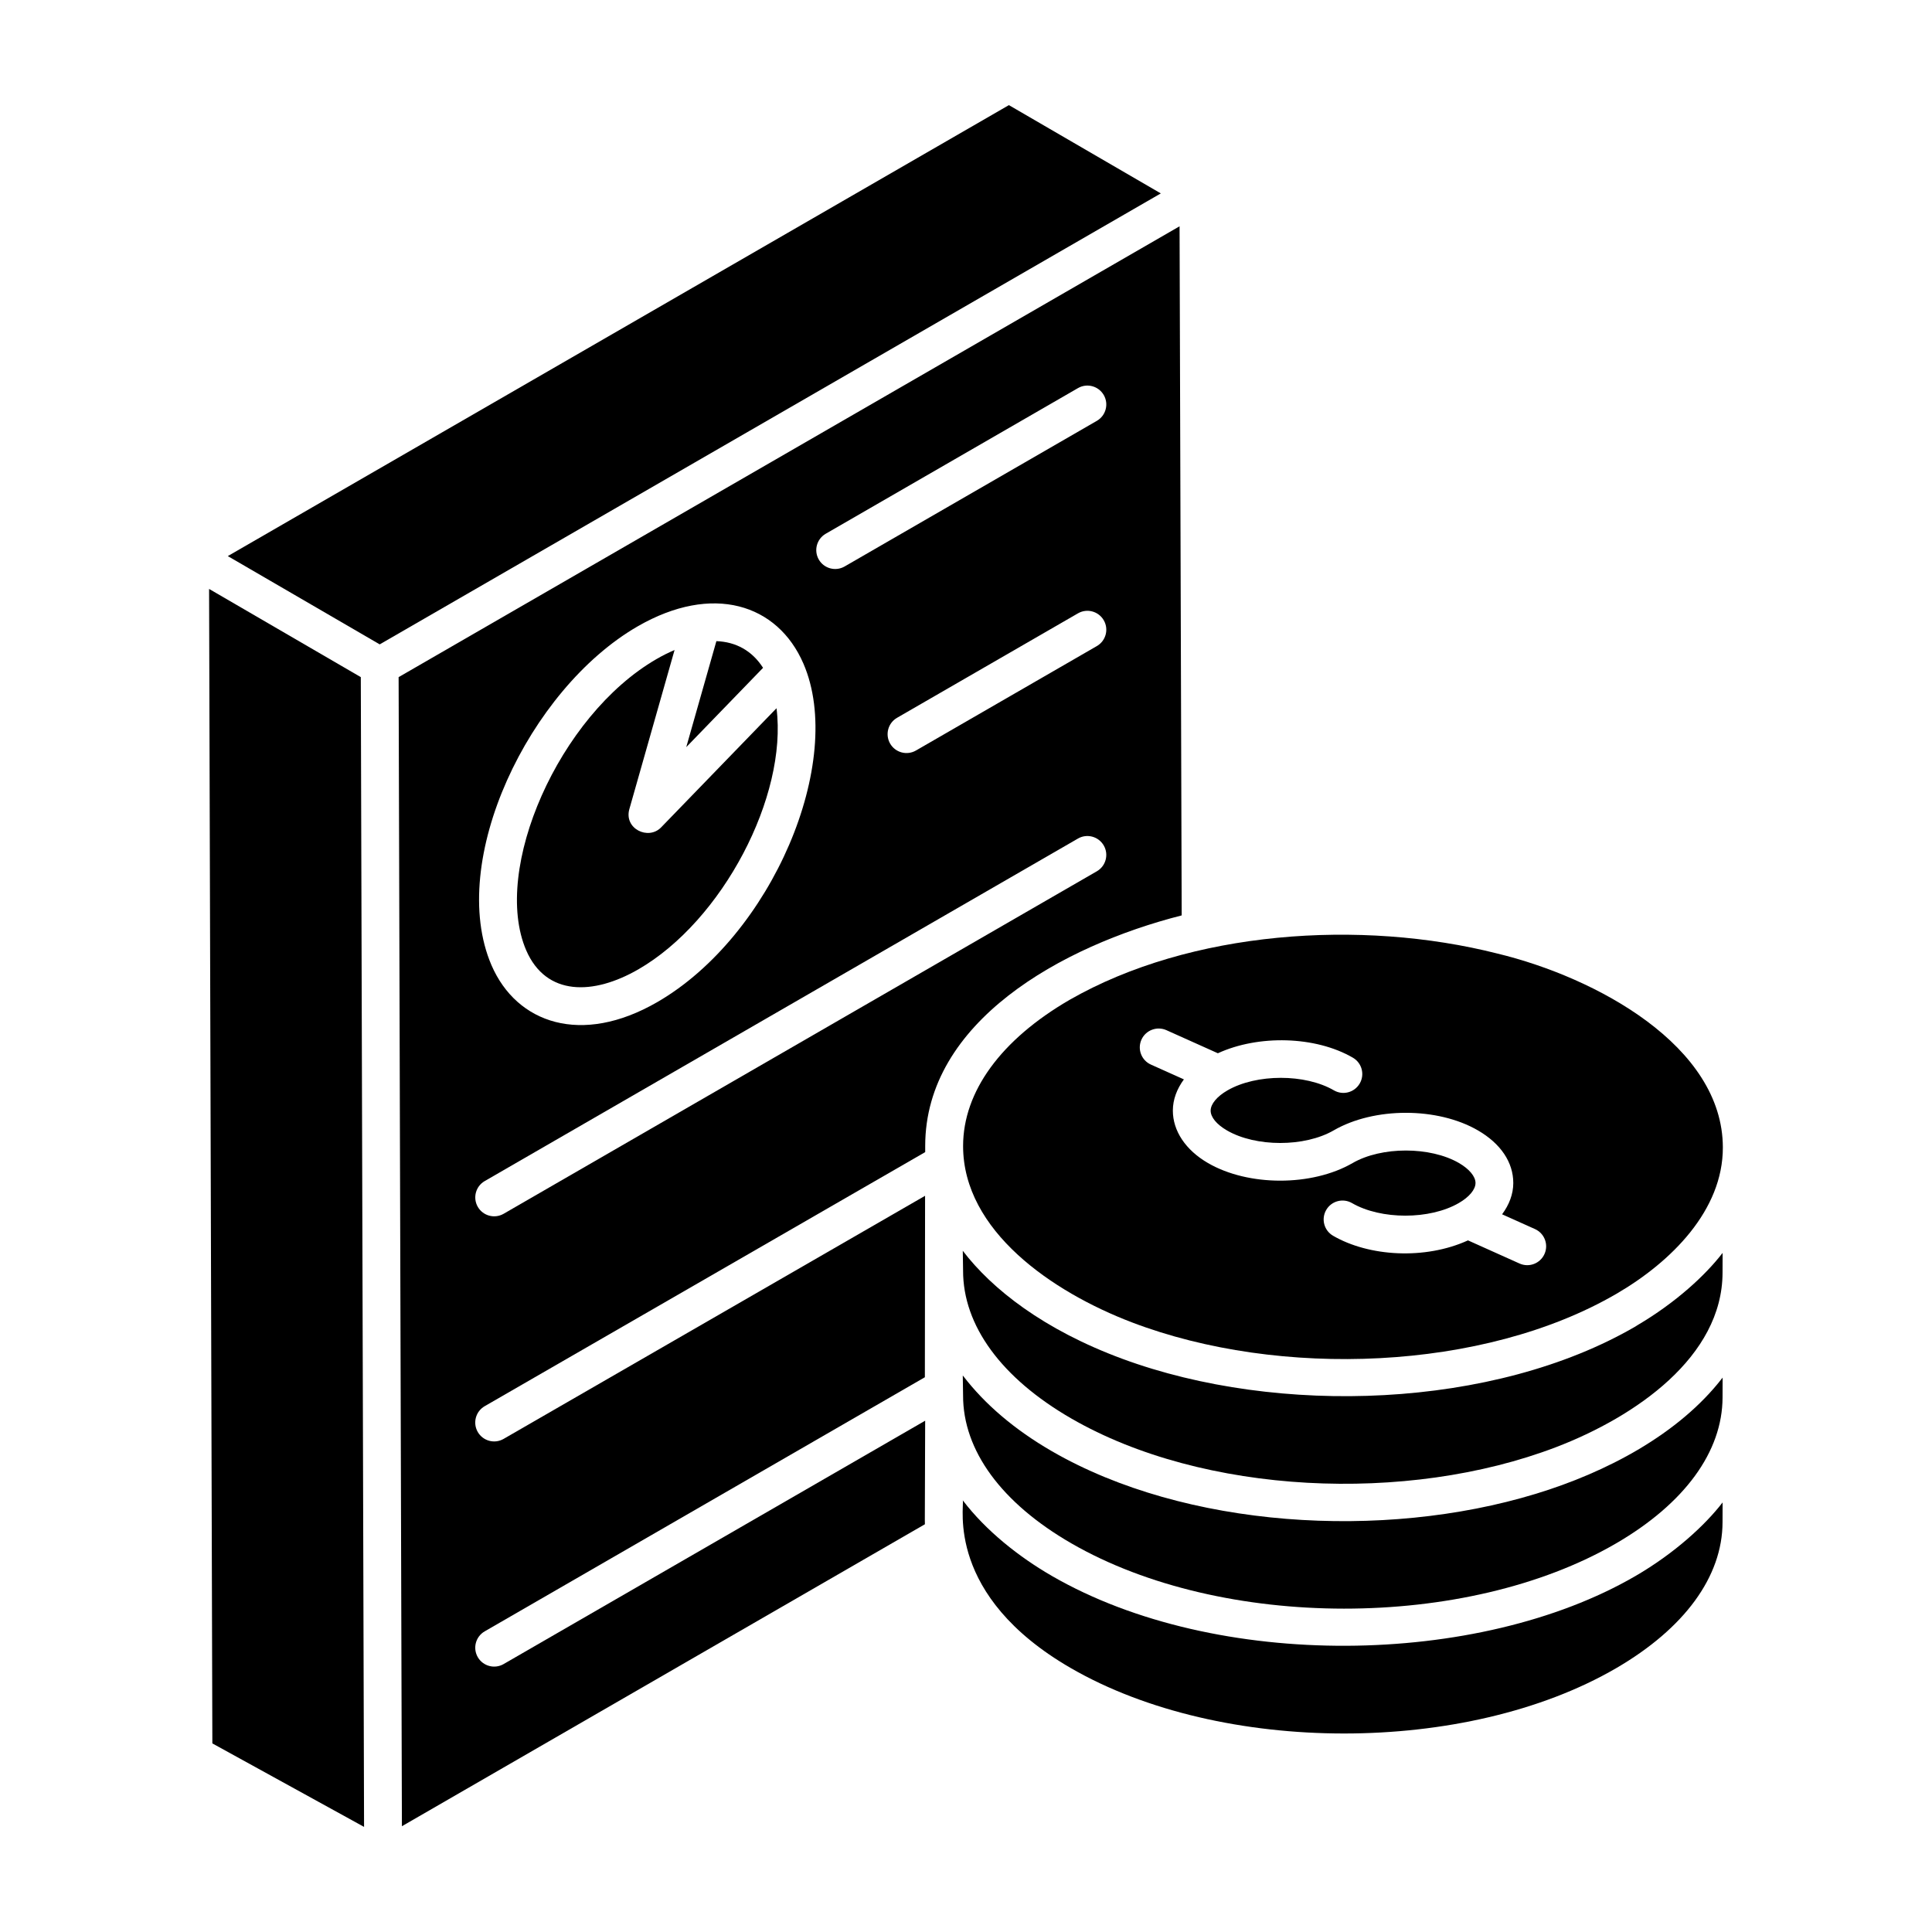
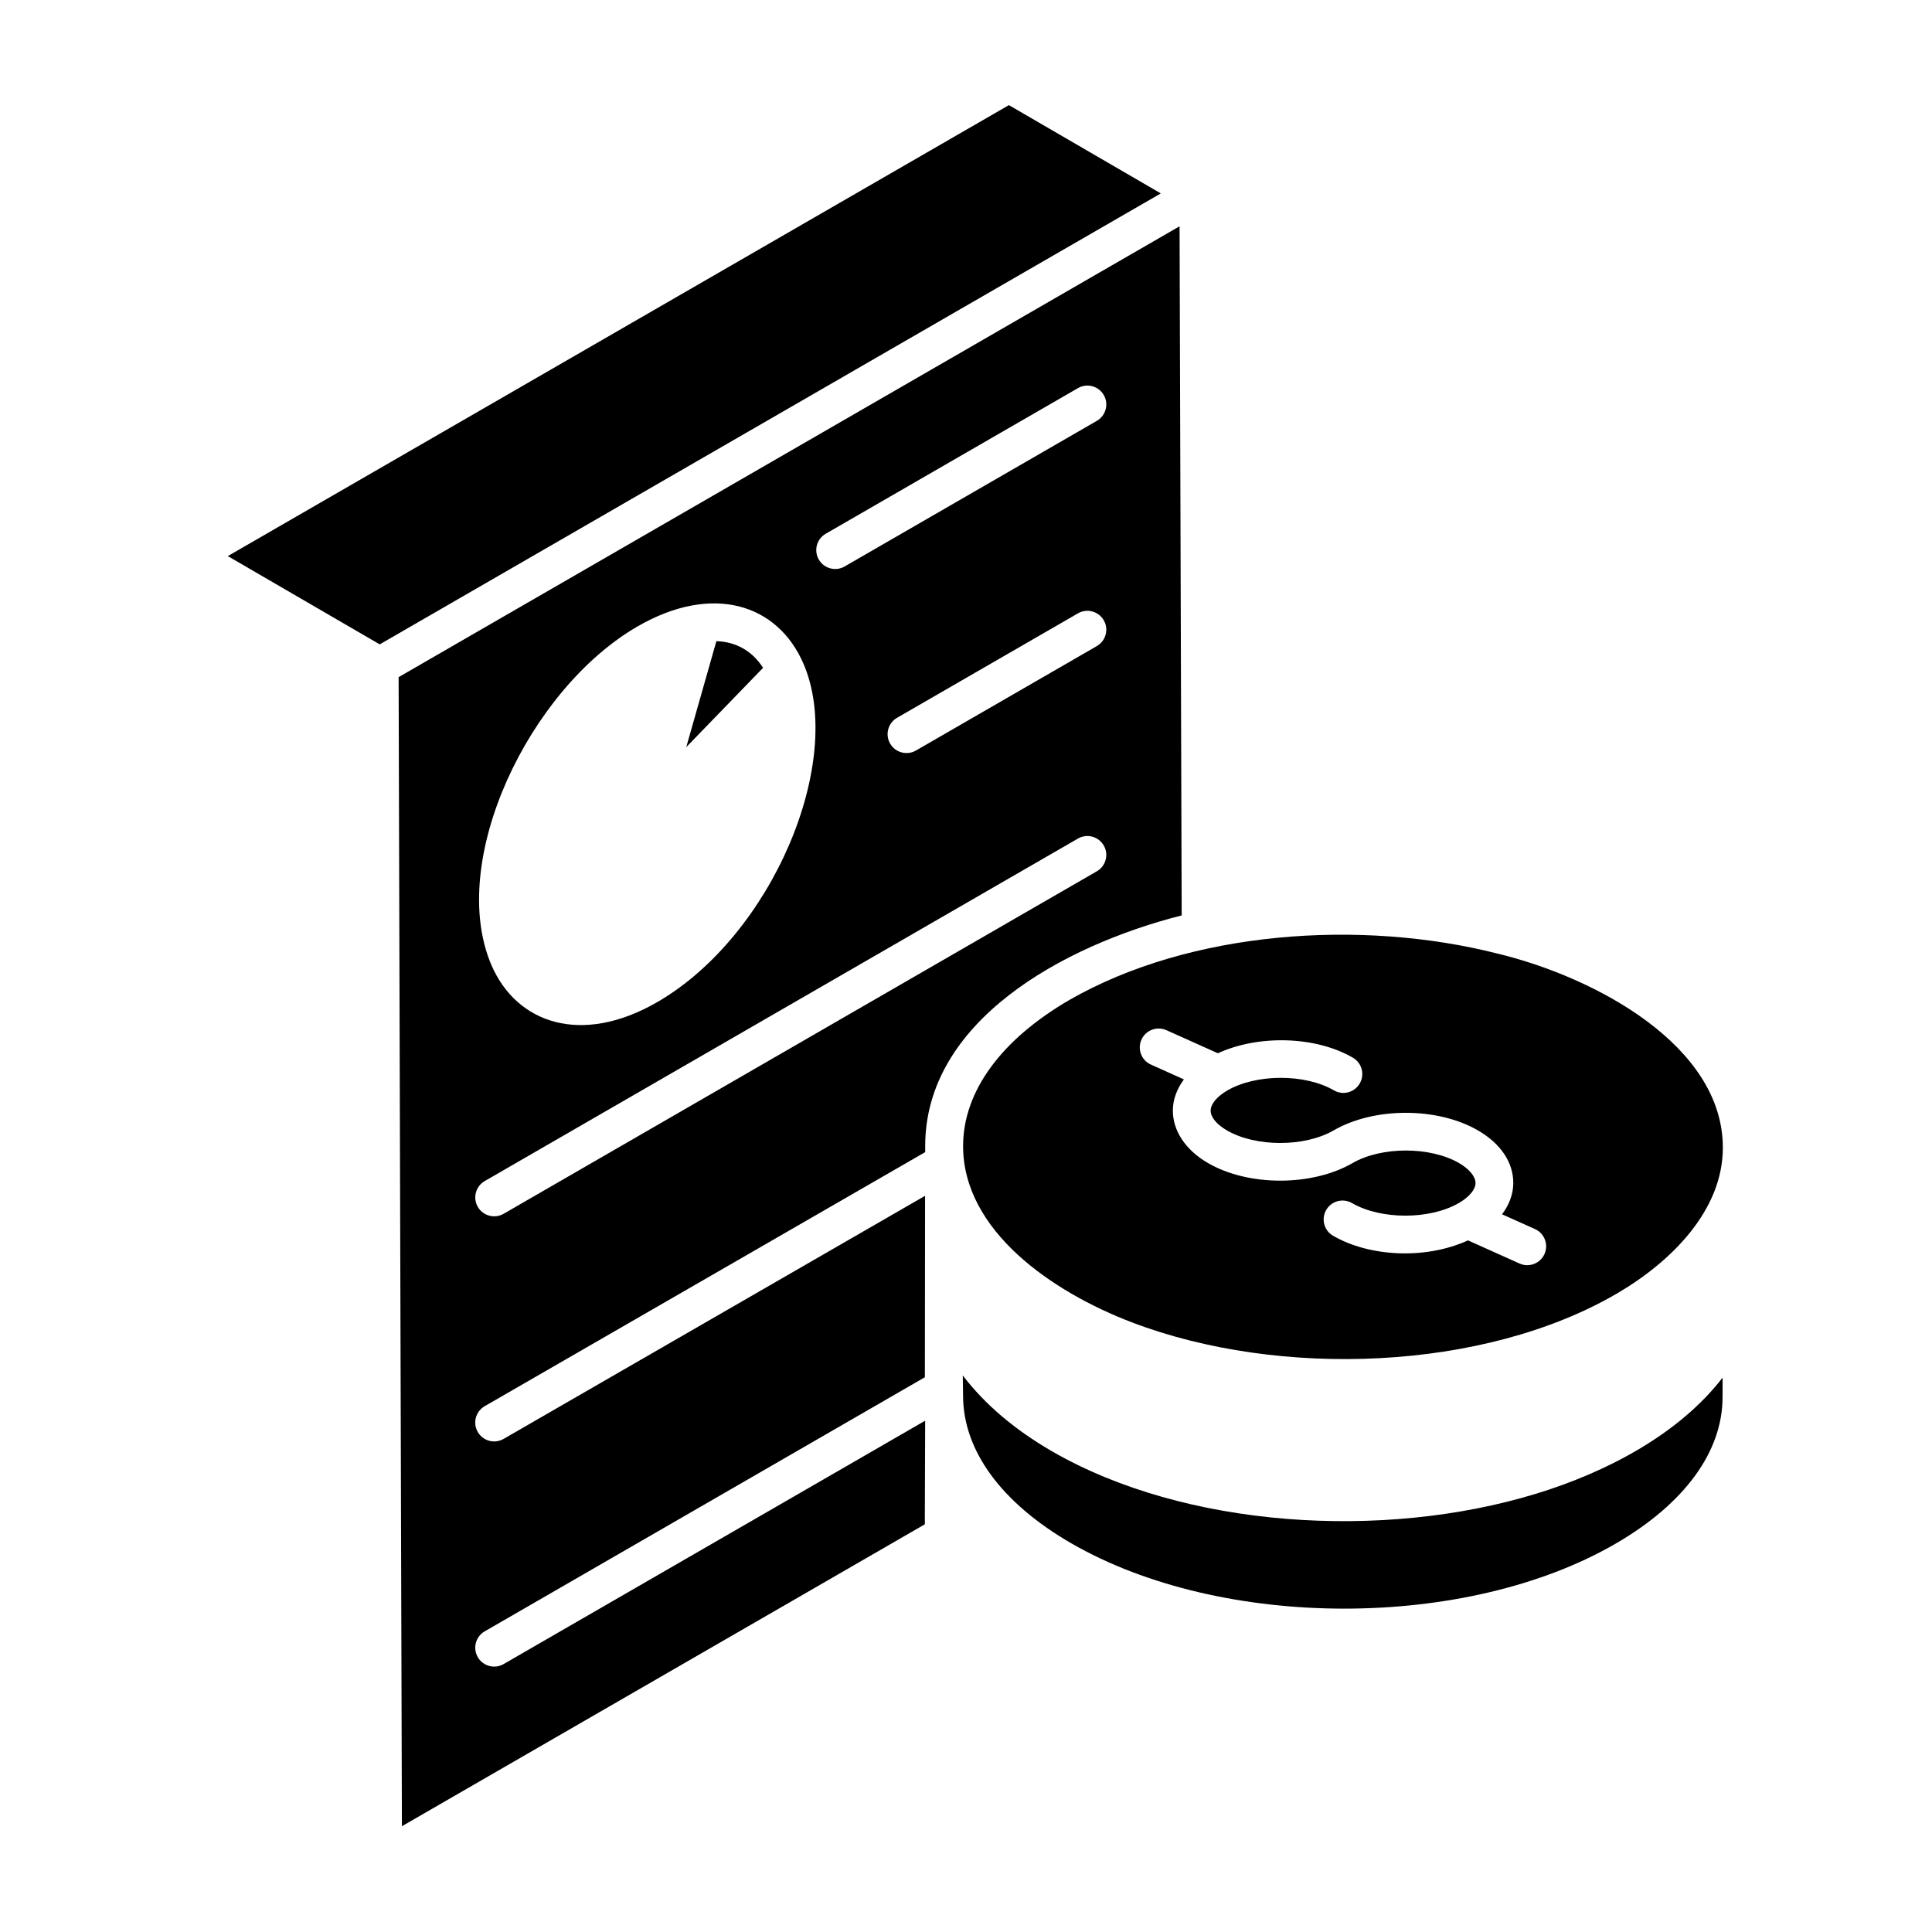
<svg xmlns="http://www.w3.org/2000/svg" fill="#000000" width="800px" height="800px" version="1.1" viewBox="144 144 512 512">
  <g>
    <path d="m333.85 313.91-7.984 28.086 20.352-21.016c-2.906-4.539-7.203-6.887-12.367-7.07z" />
-     <path d="m199.41 300.07 0.867 305.95 40.203 22.125c-0.211-74.648-0.641-226.57-0.863-304.7z" />
-     <path d="m313.15 400.9c22.344-12.891 39.59-45.918 36.633-69.211l-30.582 31.578c-3.387 3.488-9.887 0.359-8.414-4.848l11.98-42.156c-1.574 0.664-3.172 1.461-4.789 2.398-25.883 14.949-43.719 55.758-34.543 77.148 5.309 12.289 17.883 11.918 29.715 5.09z" />
    <path d="m411.37 171.86c-19.824 11.445-190.54 110.01-207 119.51-1.012-0.59 39.242 22.805 40.258 23.395l207-119.51z" />
    <path d="m457.16 386.59-0.562-182.62-206.96 119.48 0.871 304.52 138.6-80.027c-0.016-0.375-0.02-0.746-0.02-1.121l0.09-26.32-111.72 64.496c-2.383 1.375-5.453 0.566-6.84-1.832-1.383-2.394-0.562-5.457 1.832-6.84l116.65-67.344c0-2.922 0.055-47.125 0.055-48.082l-111.7 64.426c-2.43 1.395-5.469 0.531-6.84-1.832-1.383-2.394-0.562-5.457 1.832-6.84l116.74-67.332v-1.613c0.008-32.906 36.094-53 67.973-61.117zm-94.336-101.14 66.844-38.594c2.387-1.387 5.449-0.566 6.84 1.832 1.383 2.394 0.562 5.457-1.832 6.84l-66.844 38.594c-2.383 1.375-5.453 0.566-6.84-1.832-1.383-2.394-0.562-5.453 1.832-6.84zm71.852 29.766-47.941 27.68c-2.383 1.375-5.453 0.566-6.84-1.832-1.383-2.394-0.562-5.457 1.832-6.84l47.941-27.68c2.387-1.383 5.449-0.57 6.84 1.832 1.387 2.398 0.562 5.457-1.832 6.84zm-121.7-5.219c19.84-11.449 37.105-5.973 43.949 9.891 11.18 25.871-8.324 72.113-38.766 89.695-20.027 11.559-37.219 5.691-43.914-9.801-11.828-27.574 9.918-73.133 38.73-89.785zm-35.512 155.67c-2.383 1.375-5.453 0.566-6.84-1.832-1.383-2.394-0.562-5.457 1.832-6.84l157.21-90.766c2.387-1.387 5.449-0.566 6.84 1.832 1.383 2.394 0.562 5.457-1.832 6.84z" />
    <path d="m550.99 539.88c-40.637 12.391-93.012 9.043-128.18-11.262-10.035-5.793-17.879-12.566-23.531-19.941-0.039-0.055-0.094-0.102-0.133-0.156 0.02 1.125 0.082 4.203 0.078 5.25-0.039 14.594 10.148 28.523 28.688 39.227 39.914 23.047 104.64 23.102 144.34 0.031 18.172-10.559 28.203-24.297 28.242-38.676l0.016-5.273c-11.59 15.047-30.871 25.129-49.516 30.801z" />
    <path d="m399.23 447.7c-0.012 22.469 23.609 38.68 44.73 46.738 39.207 14.953 93.262 12.863 128.38-7.547 14.586-8.48 28.27-22.16 28.234-38.809-0.035-26.934-33.586-45.051-59.742-51.379-36.211-9.176-81.387-6.07-113.41 12.285-18.176 10.562-28.18 24.309-28.191 38.711zm47.266-28.18c1.133-2.523 4.109-3.633 6.613-2.516l13.641 6.121c10.723-4.93 25.855-4.594 35.777 1.176 2.391 1.387 3.207 4.449 1.812 6.84-1.395 2.391-4.445 3.203-6.84 1.812-7.617-4.426-20.531-4.414-28.207 0.012-2.785 1.609-4.453 3.613-4.457 5.359 0 1.742 1.574 3.652 4.32 5.25 7.633 4.434 20.594 4.445 28.285-0.012 10.75-6.215 27.551-6.203 38.242 0.012 6.039 3.504 9.363 8.461 9.355 13.953-0.004 2.934-1.09 5.742-2.965 8.277l8.715 3.914c2.523 1.133 3.652 4.098 2.516 6.613-1.113 2.492-4.062 3.66-6.613 2.516l-13.656-6.133c-11.414 5.203-26.262 4.293-35.758-1.227-2.391-1.387-3.207-4.449-1.812-6.84 1.387-2.391 4.445-3.195 6.84-1.812 7.644 4.434 20.605 4.445 28.289-0.012 2.773-1.598 4.43-3.59 4.434-5.32 0-1.715-1.637-3.691-4.375-5.285-7.621-4.418-20.535-4.43-28.207 0.012-10.777 6.219-27.609 6.207-38.32-0.012-5.922-3.438-9.309-8.512-9.305-13.914 0.004-2.926 1.074-5.727 2.926-8.254l-8.738-3.922c-2.516-1.125-3.644-4.086-2.512-6.609z" />
-     <path d="m577.38 561.68c-41.559 24.145-111.06 25.109-154.57-0.012-8.746-5.051-17.496-11.961-23.664-20.062 0.488 1.621-4.699 25.211 28.672 44.477 39.965 23.074 104.76 23.082 144.43 0.031 18.172-10.559 28.203-24.297 28.242-38.684l0.016-5.269c-4.625 6.004-12.672 13.441-23.125 19.52z" />
-     <path d="m577.93 495.2c-0.191 0.113-0.352 0.238-0.543 0.348-37.488 21.789-94.59 23.812-135.93 8.559-20.883-7.703-34.598-18.516-42.309-28.633 0.02 1.113 0.082 4.176 0.078 5.215-0.039 14.594 10.148 28.523 28.688 39.23 34.953 20.172 88.898 22.703 128.43 7.602 21.133-8.098 44.086-23.965 44.148-46.219l0.016-5.269c-4.578 5.941-12.379 13.152-22.582 19.168z" />
  </g>
</svg>